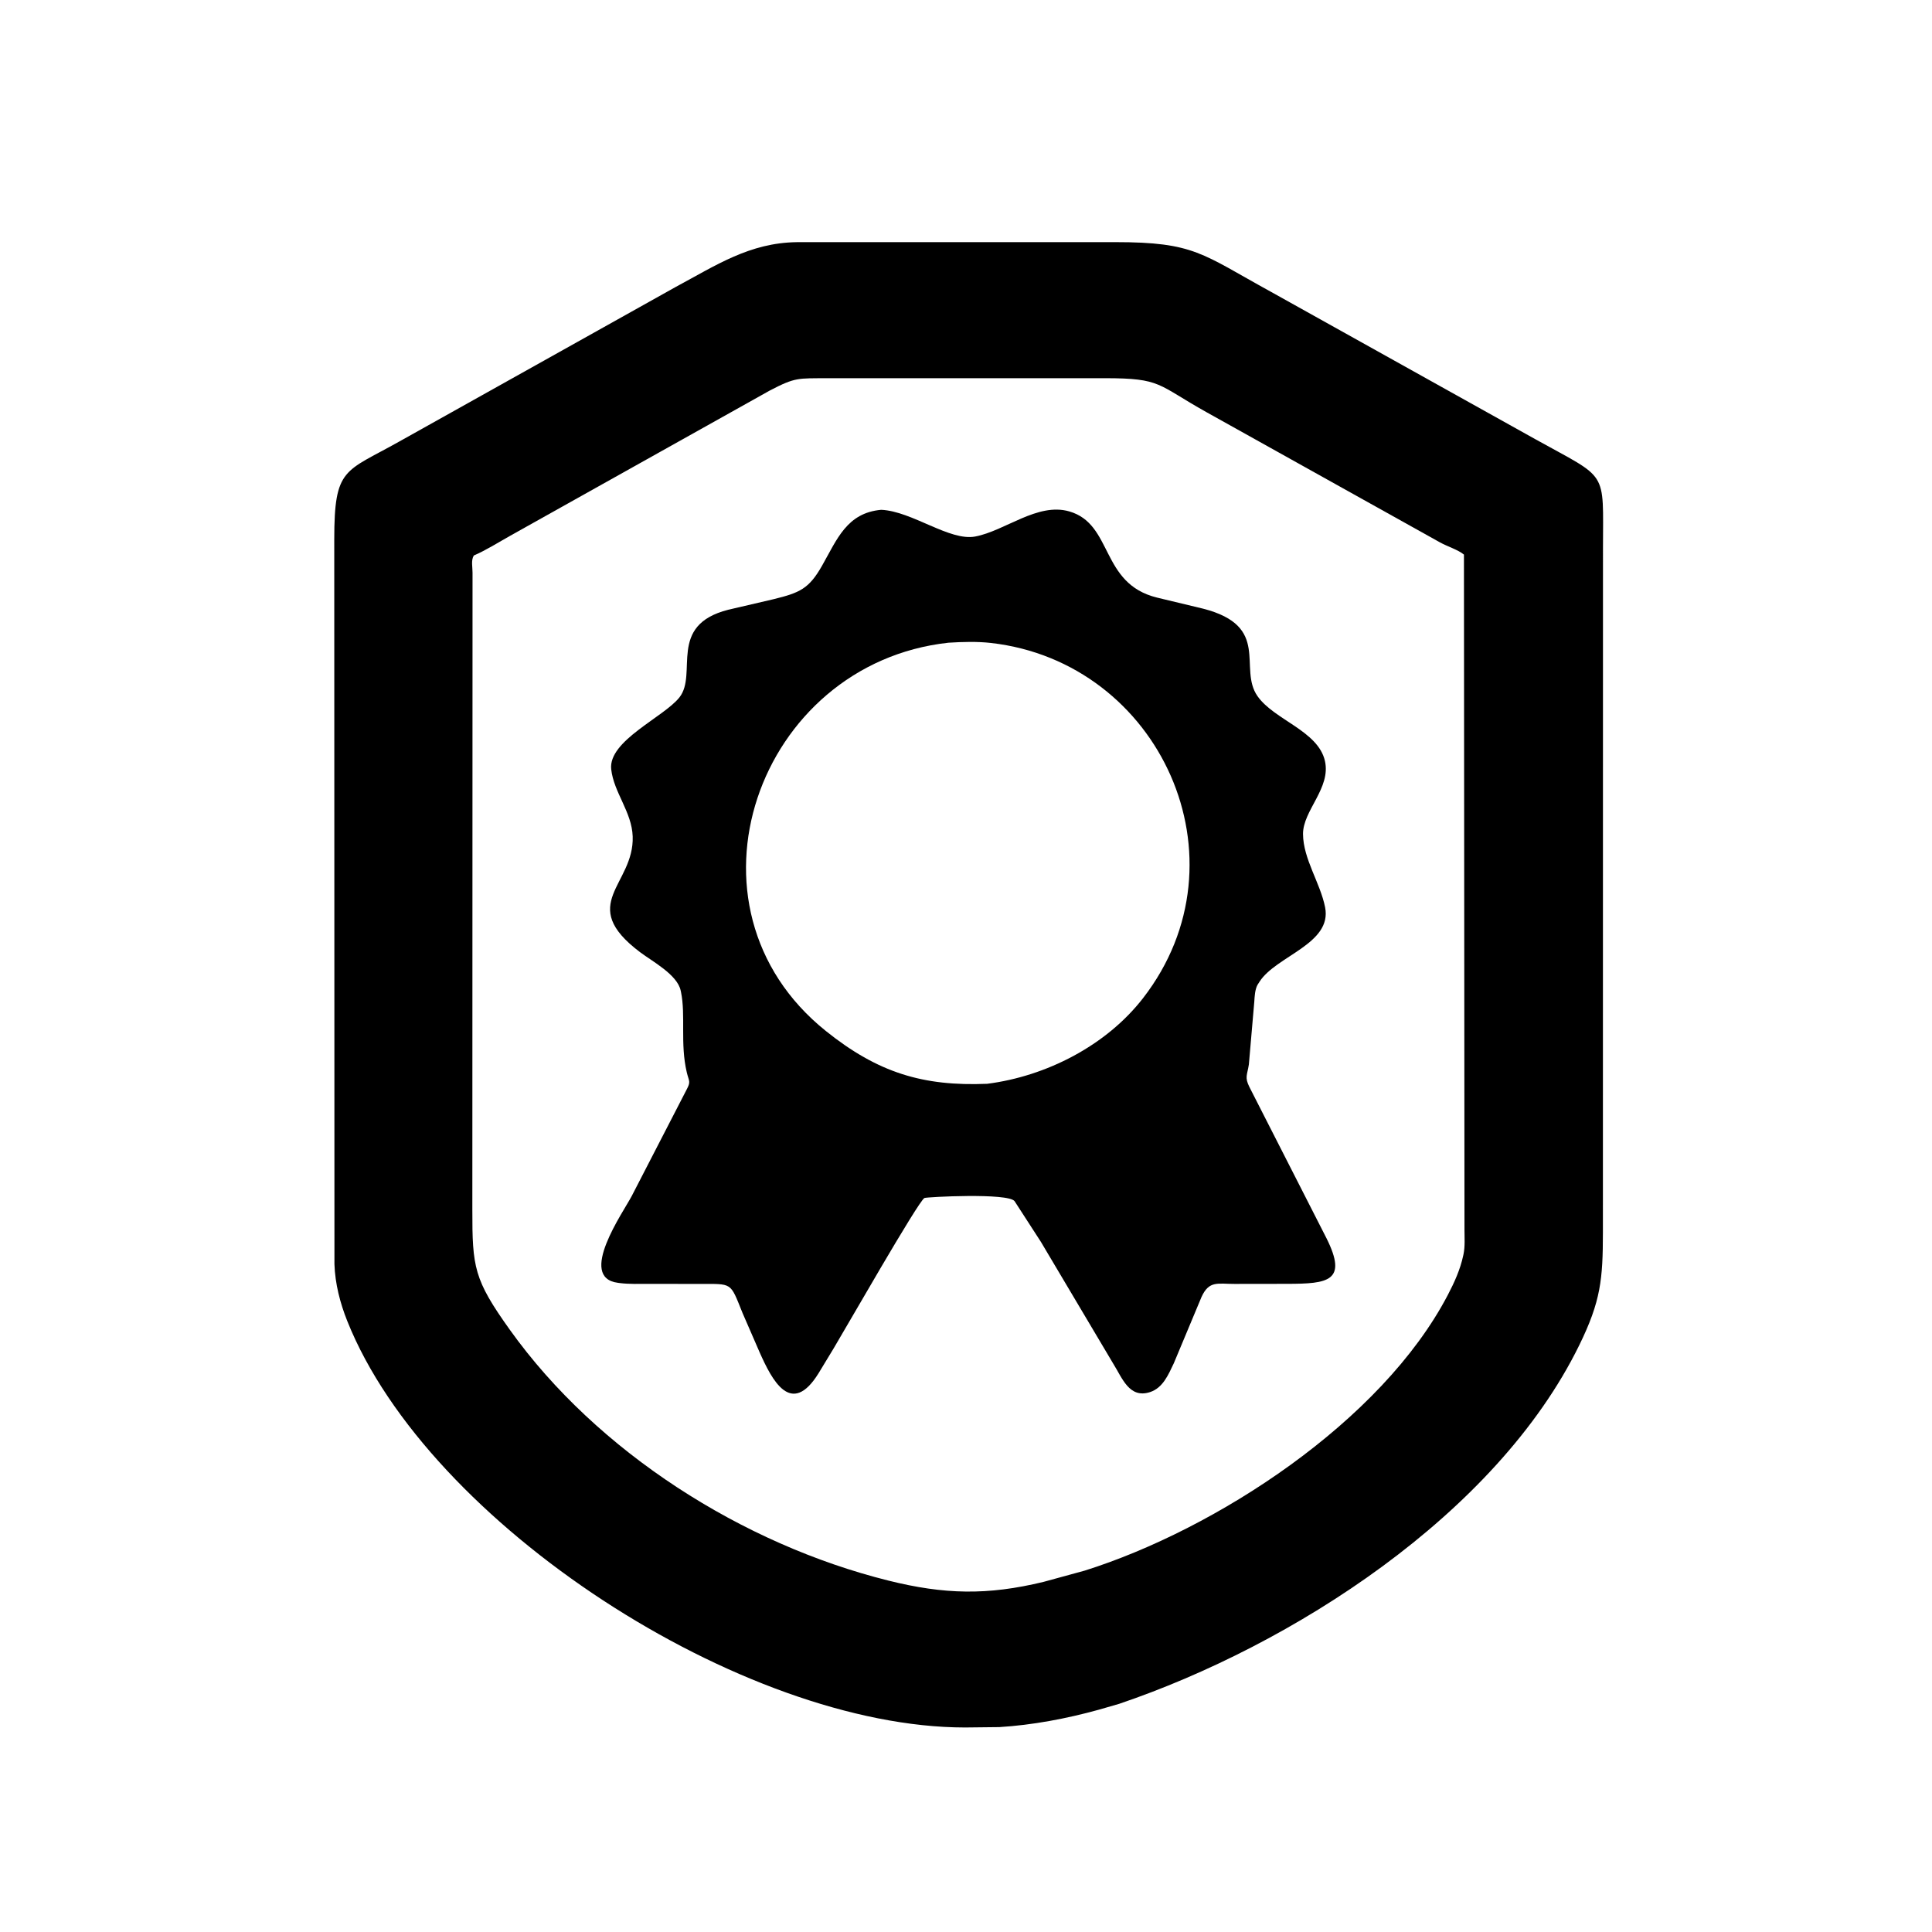
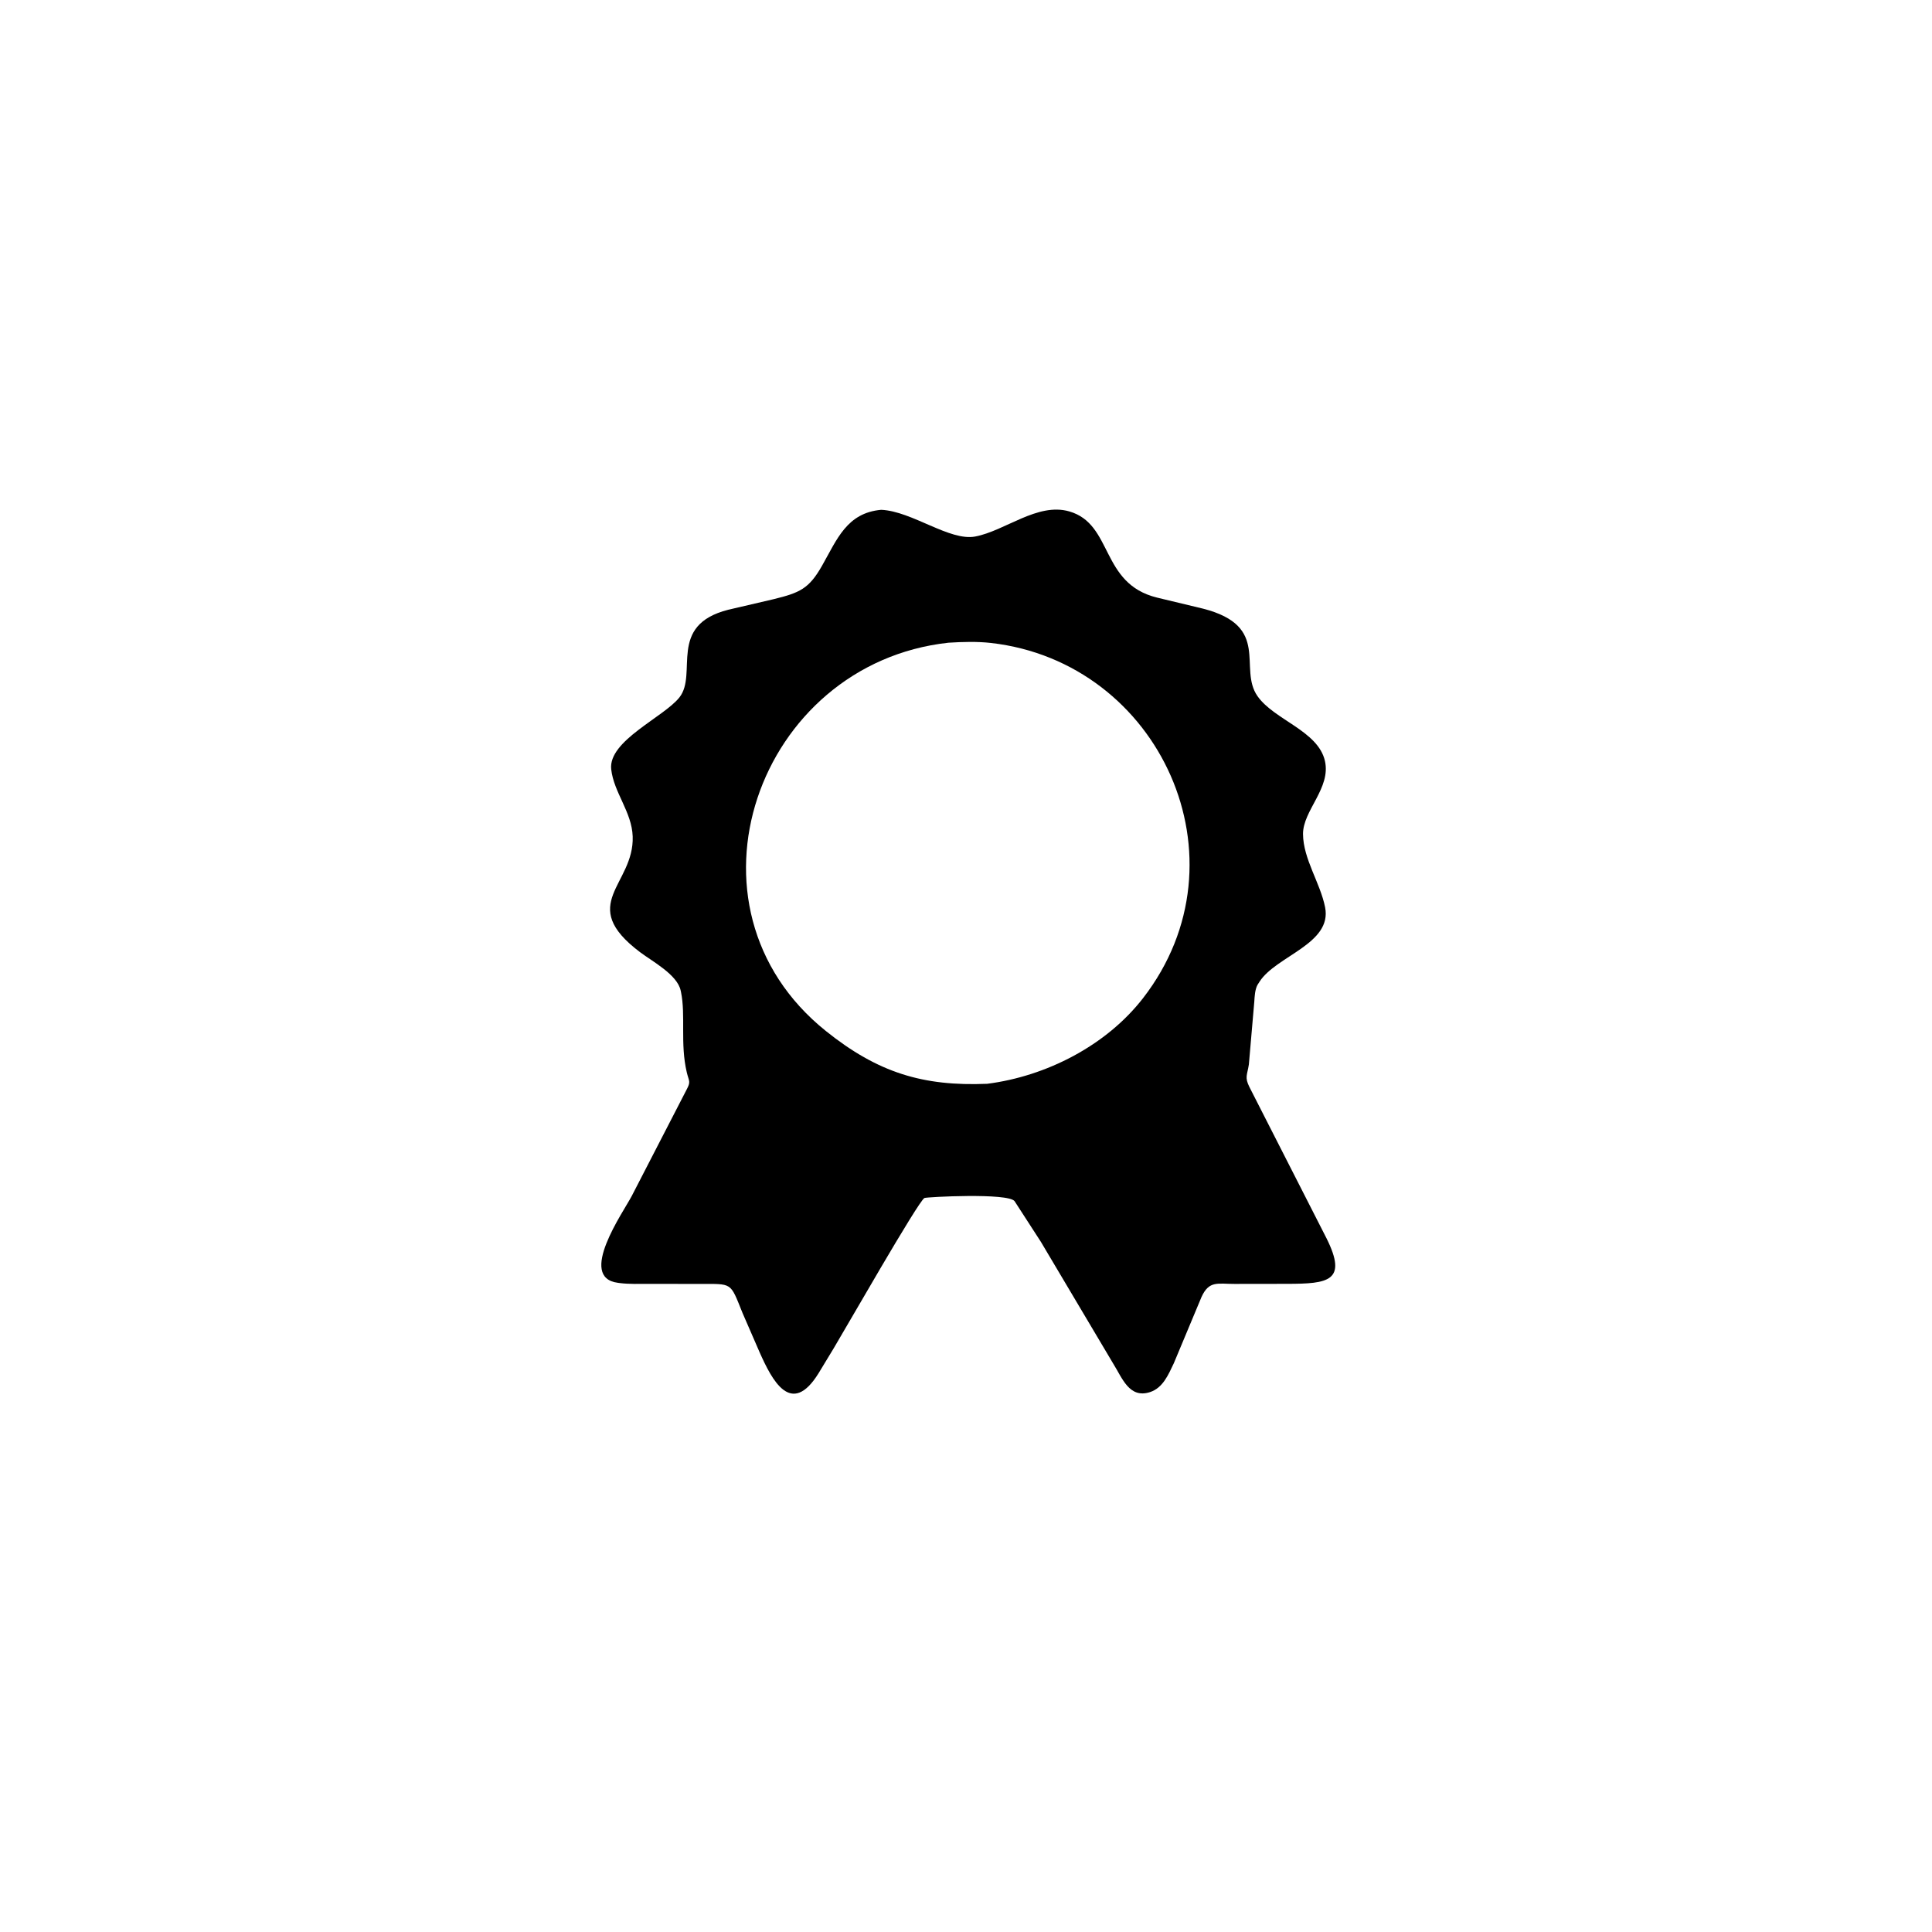
<svg xmlns="http://www.w3.org/2000/svg" version="1.1" style="display: block;" viewBox="0 0 2048 2048" width="640" height="640">
-   <path transform="translate(0,0)" fill="rgb(0,0,0)" d="M 1186.32 1806.14 L 1164.56 1812.43 C 1130.64 1821.82 1094.47 1828.65 1059.3 1830.8 L 1022.98 1831.2 C 787.284 1831.12 454.158 1615.79 368.116 1400.34 C 360.475 1381.21 355.224 1360.74 354.525 1340.16 L 354.331 571.805 C 354.377 495.364 365.05 500.738 422.827 468.273 L 716.299 304.169 C 759.023 281.256 794.579 257.343 844.706 256.701 L 1182.13 256.671 C 1266.32 256.663 1273.98 269.155 1346.47 308.893 L 1627.08 465.335 C 1705.5 508.993 1699.28 496.653 1699.23 581.834 L 1699.15 1306.3 C 1699.1 1355.88 1697.03 1379.12 1674.06 1426 C 1585.9 1605.86 1368.84 1744.29 1186.32 1806.14 z M 876.838 400.897 C 845.694 401.155 843.343 399.717 815.962 414.006 L 541.063 567.805 C 528.397 574.885 515.548 583.103 502.255 588.864 C 499.137 593.906 500.97 601.356 500.906 607.099 L 500.705 1282.21 C 500.645 1343.4 502.333 1356.29 540.397 1409.55 C 633.19 1539.39 787.354 1636.98 941.667 1675.47 C 1000.8 1690.22 1046.75 1691.33 1106.36 1676.81 L 1149.78 1664.93 C 1288.65 1621.24 1464.54 1507.15 1534.81 1372.59 C 1541.69 1359.43 1547.97 1345.59 1551.06 1331 L 1551.41 1329.41 C 1553.12 1321.07 1552.41 1311.77 1552.41 1303.27 L 1551.84 587.899 C 1545.69 582.775 1533.99 579.152 1526.59 575.034 L 1279 436.972 C 1226.24 407.482 1231.45 400.963 1171.55 400.896 L 876.838 400.897 z" />
  <path transform="translate(0,0)" fill="rgb(0,0,0)" d="M 1103.43 1316.48 L 1075.5 1273.3 C 1068.75 1264.25 981.976 1268.84 979.914 1269.94 C 973.385 1273.42 895.198 1410.3 883.79 1429.19 L 867.715 1455.69 C 838.563 1502.76 818.235 1462.76 805.217 1433.47 L 787.169 1391.94 C 773.595 1358.44 777.036 1361.13 740.179 1361.02 L 688.352 1360.95 C 677.974 1360.91 667.056 1361.41 656.754 1360.07 L 655 1359.83 C 611.733 1354.3 660.844 1284.68 669.613 1267.93 L 727.747 1155.21 C 732.566 1146.22 730.322 1146.53 728.006 1136.7 C 720.816 1106.2 727.059 1076.38 721.844 1051.37 L 721.535 1050 C 717.965 1033.13 691.299 1019.03 678.368 1009.26 C 610.898 958.316 672.5 938.085 670.676 886.628 C 669.754 860.622 650.608 840.02 647.904 815.445 C 644.578 785.21 703.65 760.272 720.236 739.246 C 740.015 714.173 707.028 662.847 771.97 646.362 L 820.195 635.121 C 847.807 628.331 857.496 624.14 871.368 599.74 C 887.271 571.77 897.666 543.669 934.088 540.419 C 966.891 541.862 1006.54 573.885 1033.81 568.722 C 1065.6 562.704 1099.76 532.383 1133.5 542.121 C 1180.23 555.607 1166.12 618.679 1226.51 633.477 L 1275.4 645.226 C 1347.88 663.873 1312.23 708.34 1333.02 737.969 C 1350.74 763.234 1397.12 774.599 1404.46 806.559 C 1411.09 835.406 1381.1 859.162 1381.26 884.102 C 1381.42 910.655 1399.56 935.862 1404.67 961.779 C 1412.34 1000.61 1352.66 1013.24 1335.13 1040.68 L 1332.96 1044.08 C 1330.31 1049.03 1329.95 1056.26 1329.61 1061.76 L 1323.85 1128.37 C 1322.07 1139.92 1319.18 1141.79 1324.48 1152.39 L 1406.14 1312.61 C 1428.94 1358.27 1407.61 1360.83 1364.78 1360.92 L 1308.6 1361 C 1290.87 1361.06 1281.78 1357.22 1273.72 1374.7 L 1244.32 1445.05 C 1238.55 1457.1 1232.83 1471.22 1219.05 1475.69 C 1197.08 1482.81 1189.66 1460.8 1180.08 1445.55 L 1103.43 1316.48 z M 1005.4 681.299 C 802.954 703.474 711.15 961.209 875.511 1092.96 C 930.519 1137.06 978.357 1151.69 1046.45 1148.87 C 1108.96 1140.94 1172.72 1108.38 1211.74 1057.99 C 1325.65 910.874 1229.53 702.018 1050.59 681.578 C 1035.96 679.906 1020.1 680.379 1005.4 681.299 z" />
</svg>